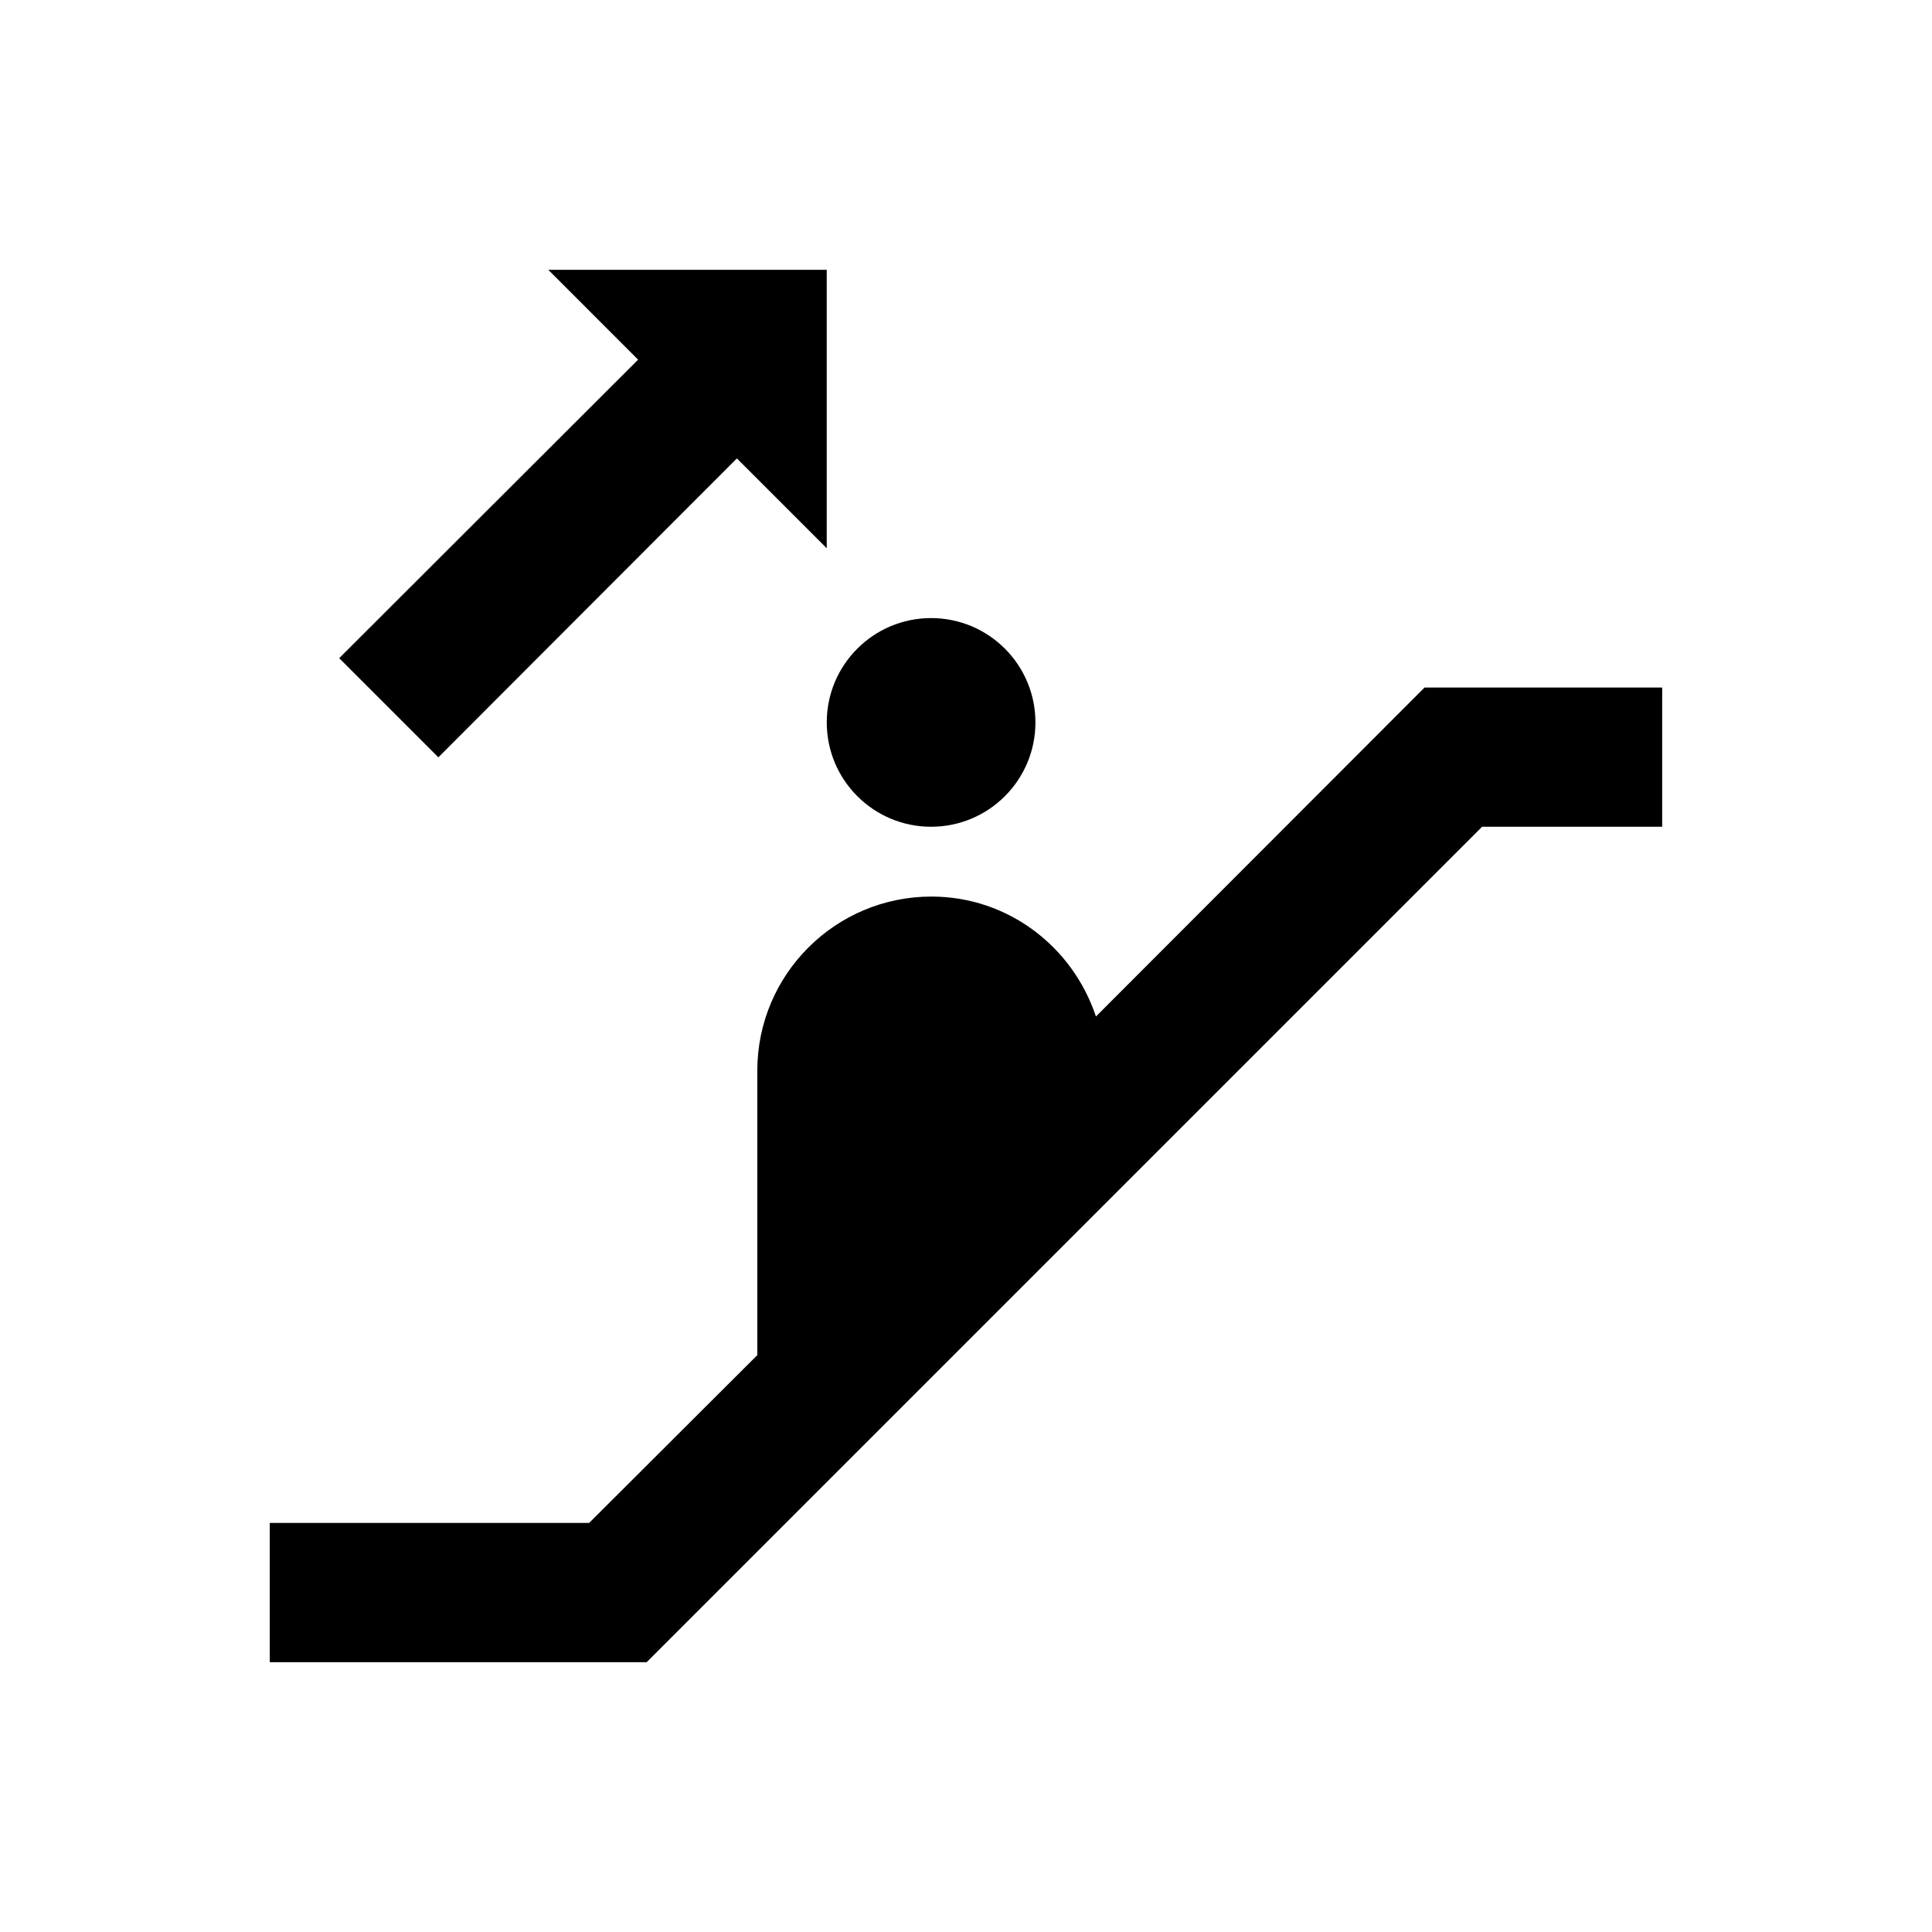
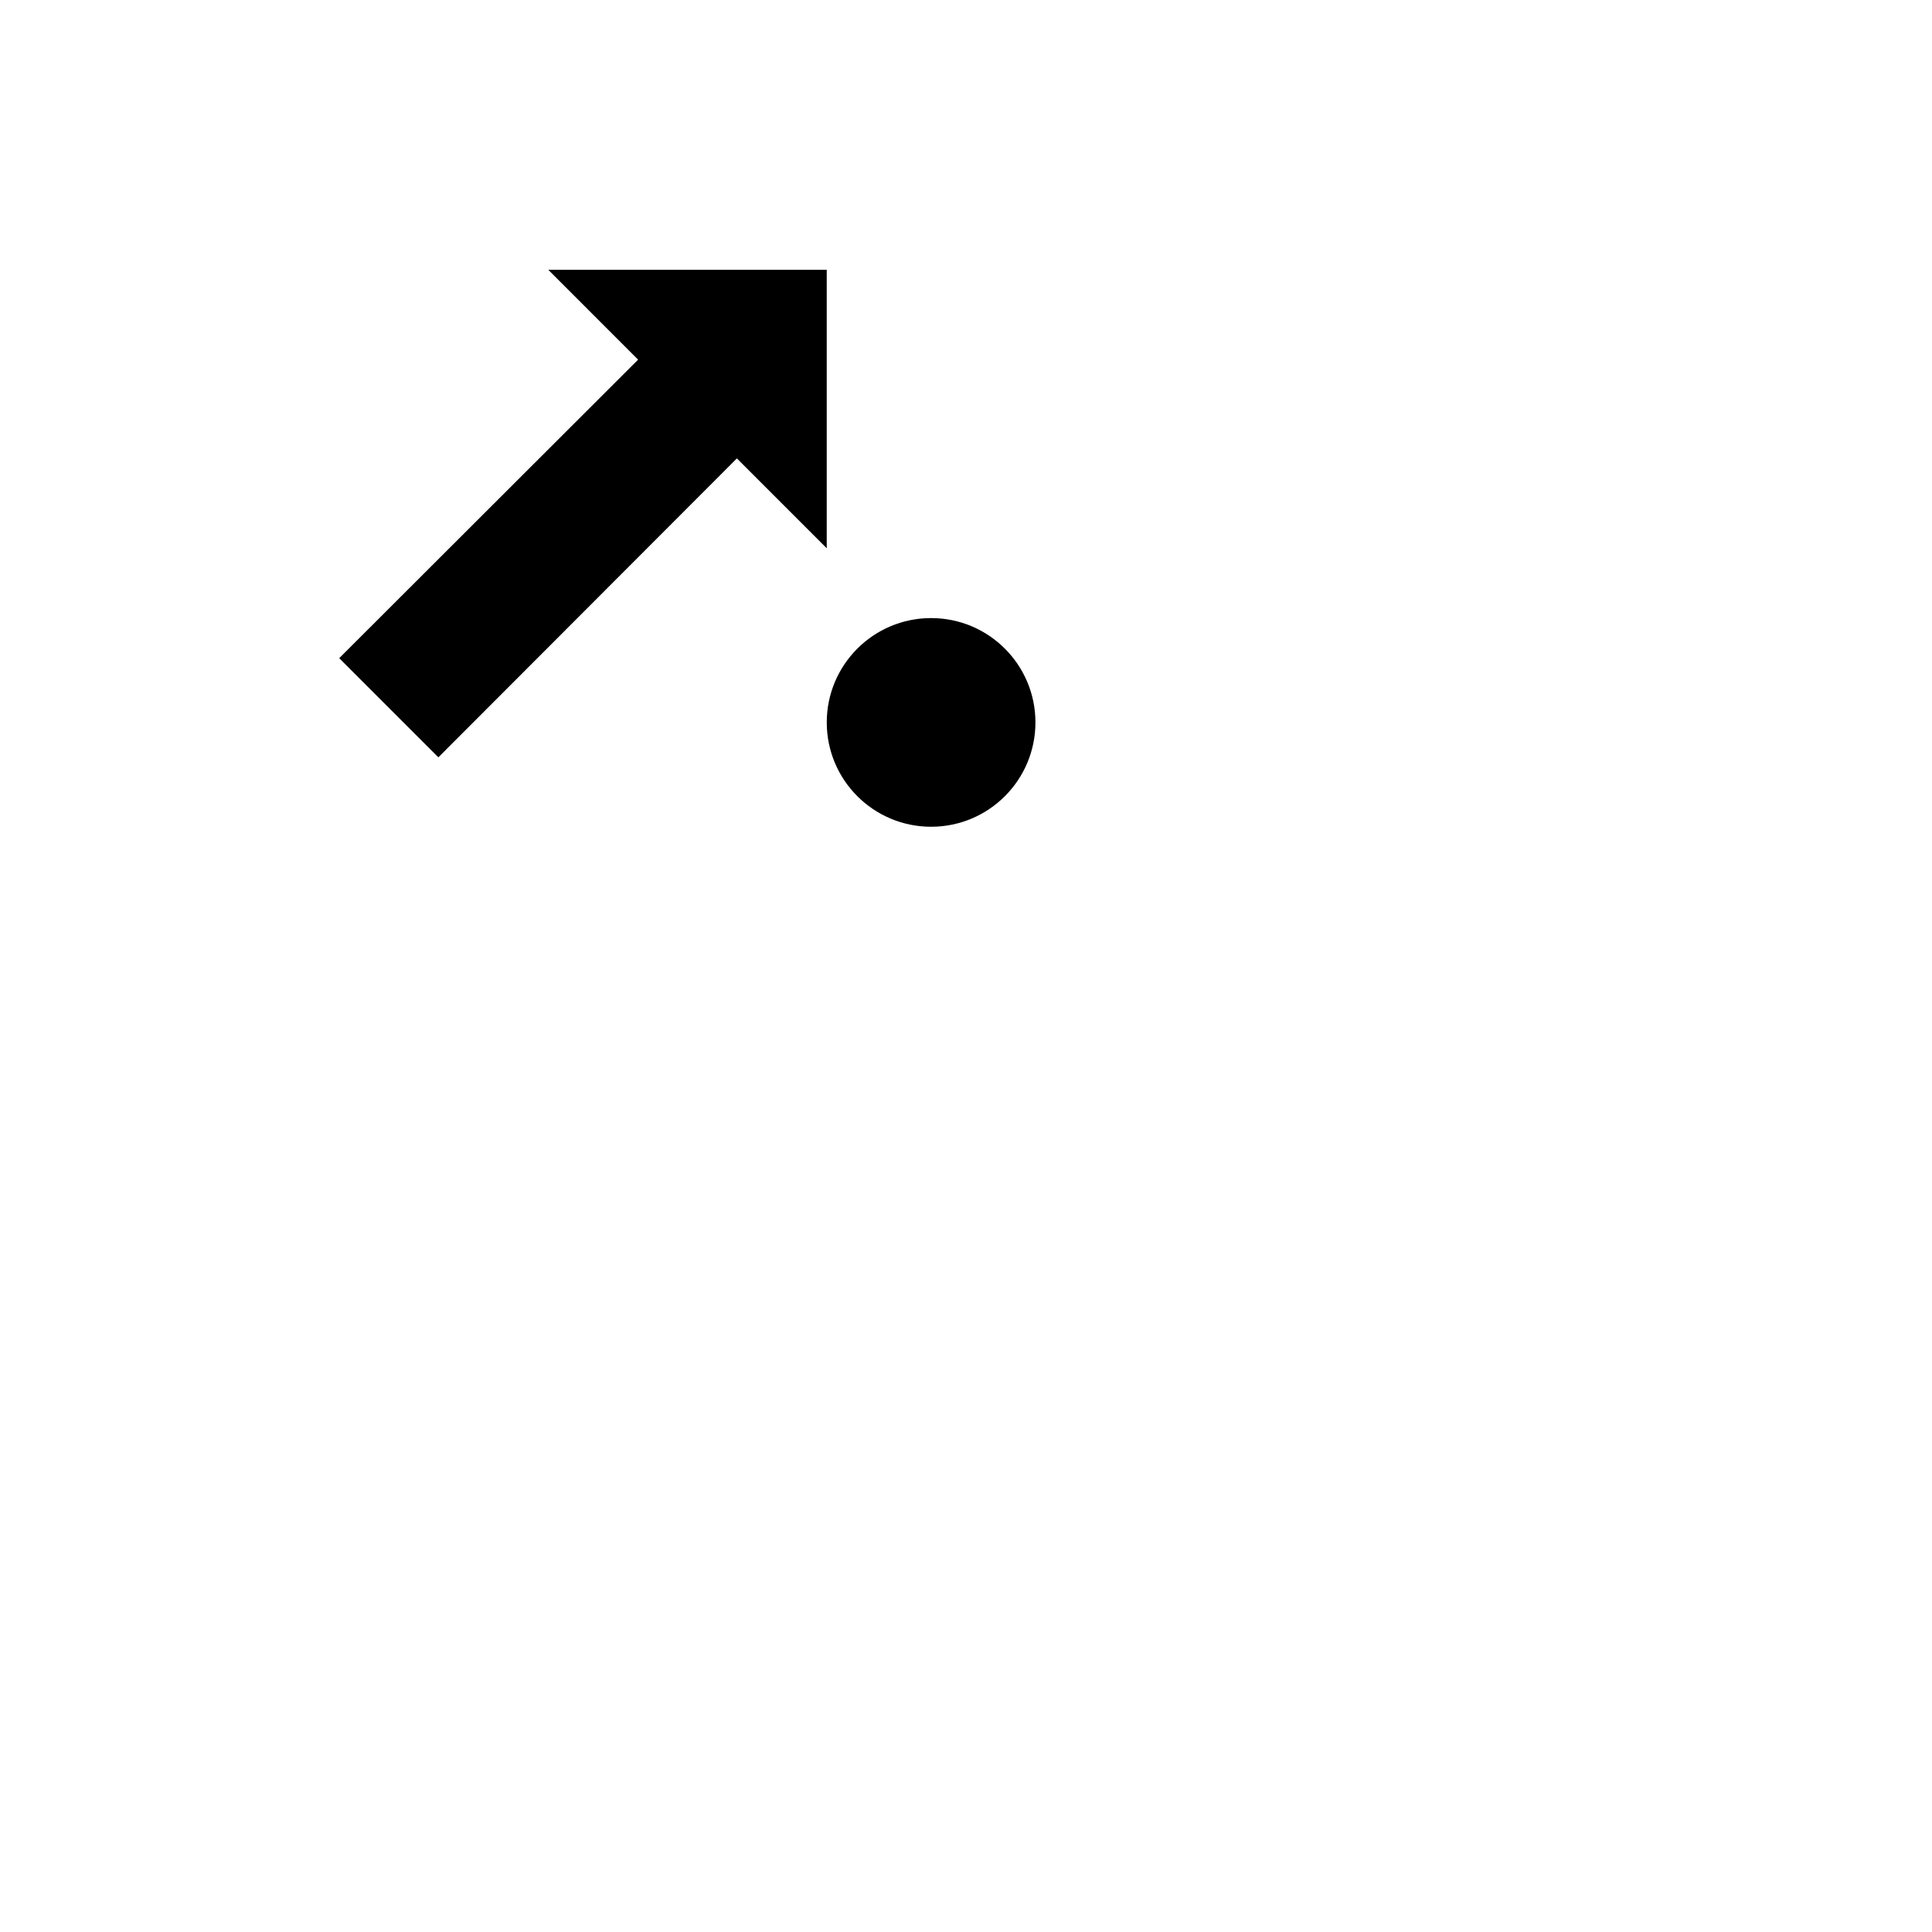
<svg xmlns="http://www.w3.org/2000/svg" fill="#000000" width="800px" height="800px" version="1.1" viewBox="144 144 512 512">
  <g>
-     <path d="m521.52 326.2-87.086 87.184c-6.102-18.402-23.223-31.785-43.59-31.785-25.484 0-46.148 20.664-46.148 46.148v75.375l-44.578 44.477h-84.625v36.898l99.879 0.004 221.4-221.4h47.723v-36.898z" />
    <path d="m418.4 335.45c0 15.27-12.379 27.648-27.648 27.648-15.273 0-27.652-12.379-27.652-27.648 0-15.273 12.379-27.652 27.652-27.652 15.27 0 27.648 12.379 27.648 27.652" />
    <path d="m260.17 344.7 79.113-79.215 23.812 23.812v-73.801h-73.801l23.812 23.816-79.211 79.113z" />
  </g>
</svg>